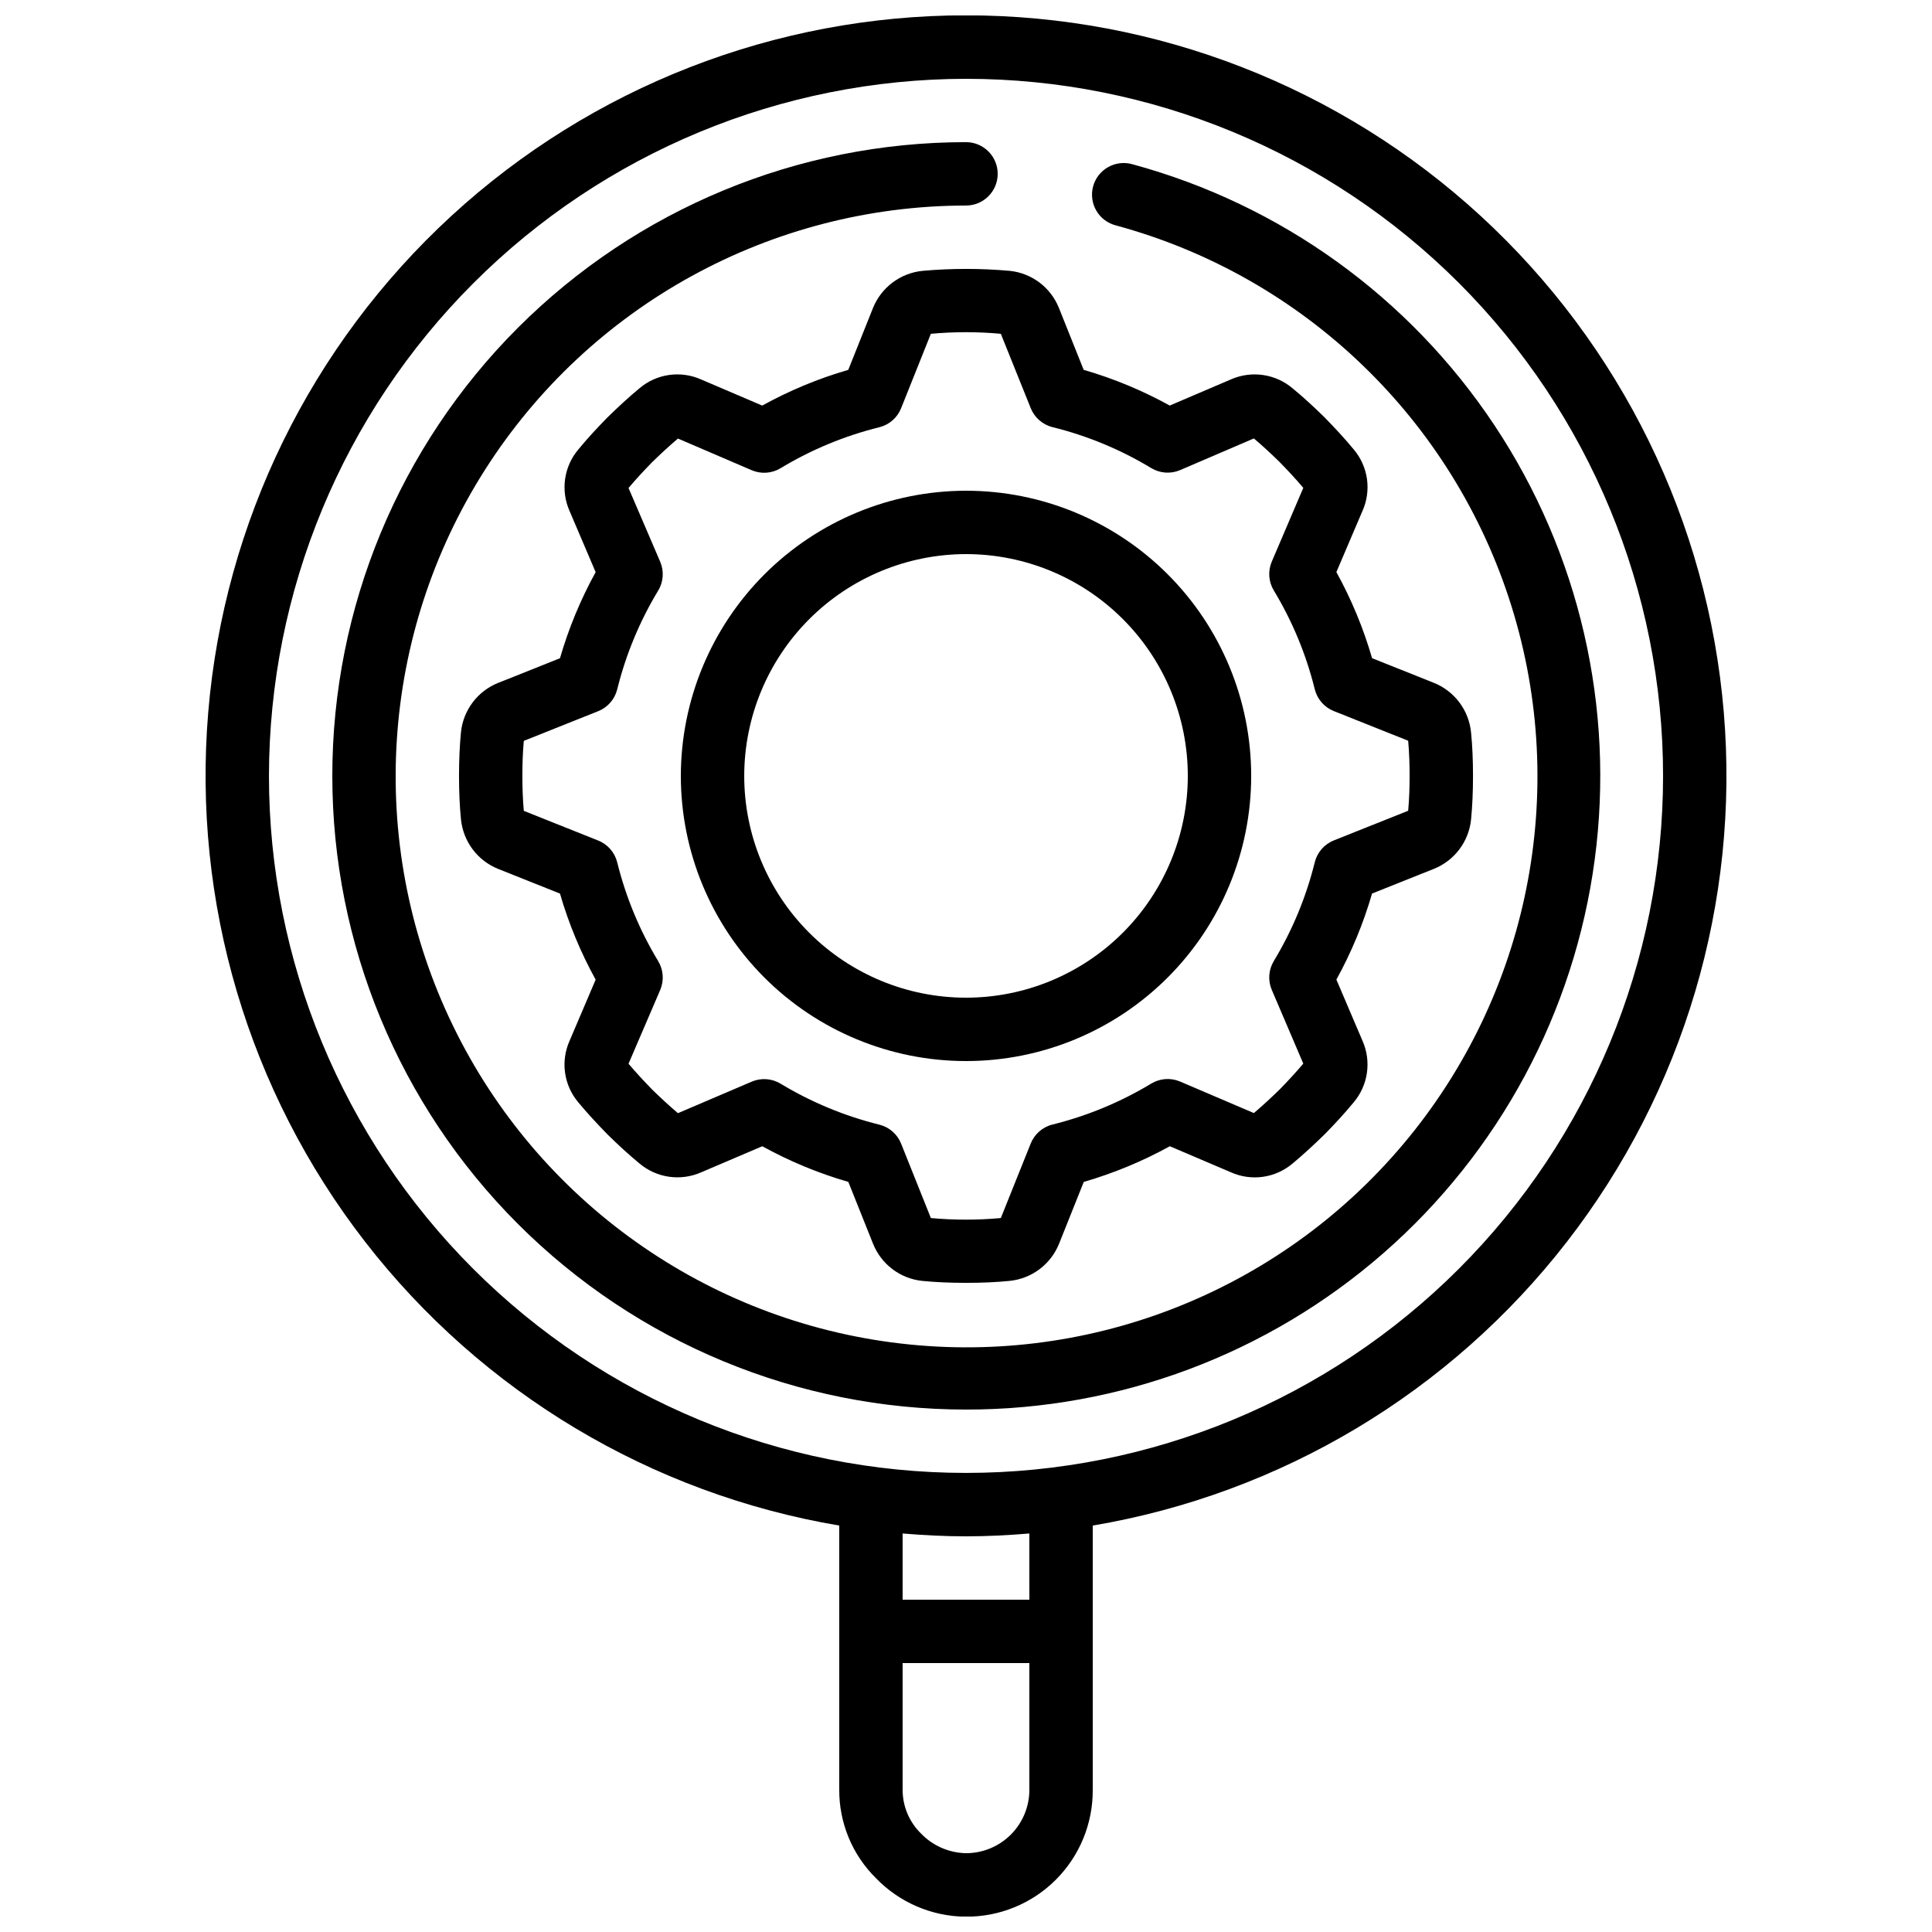
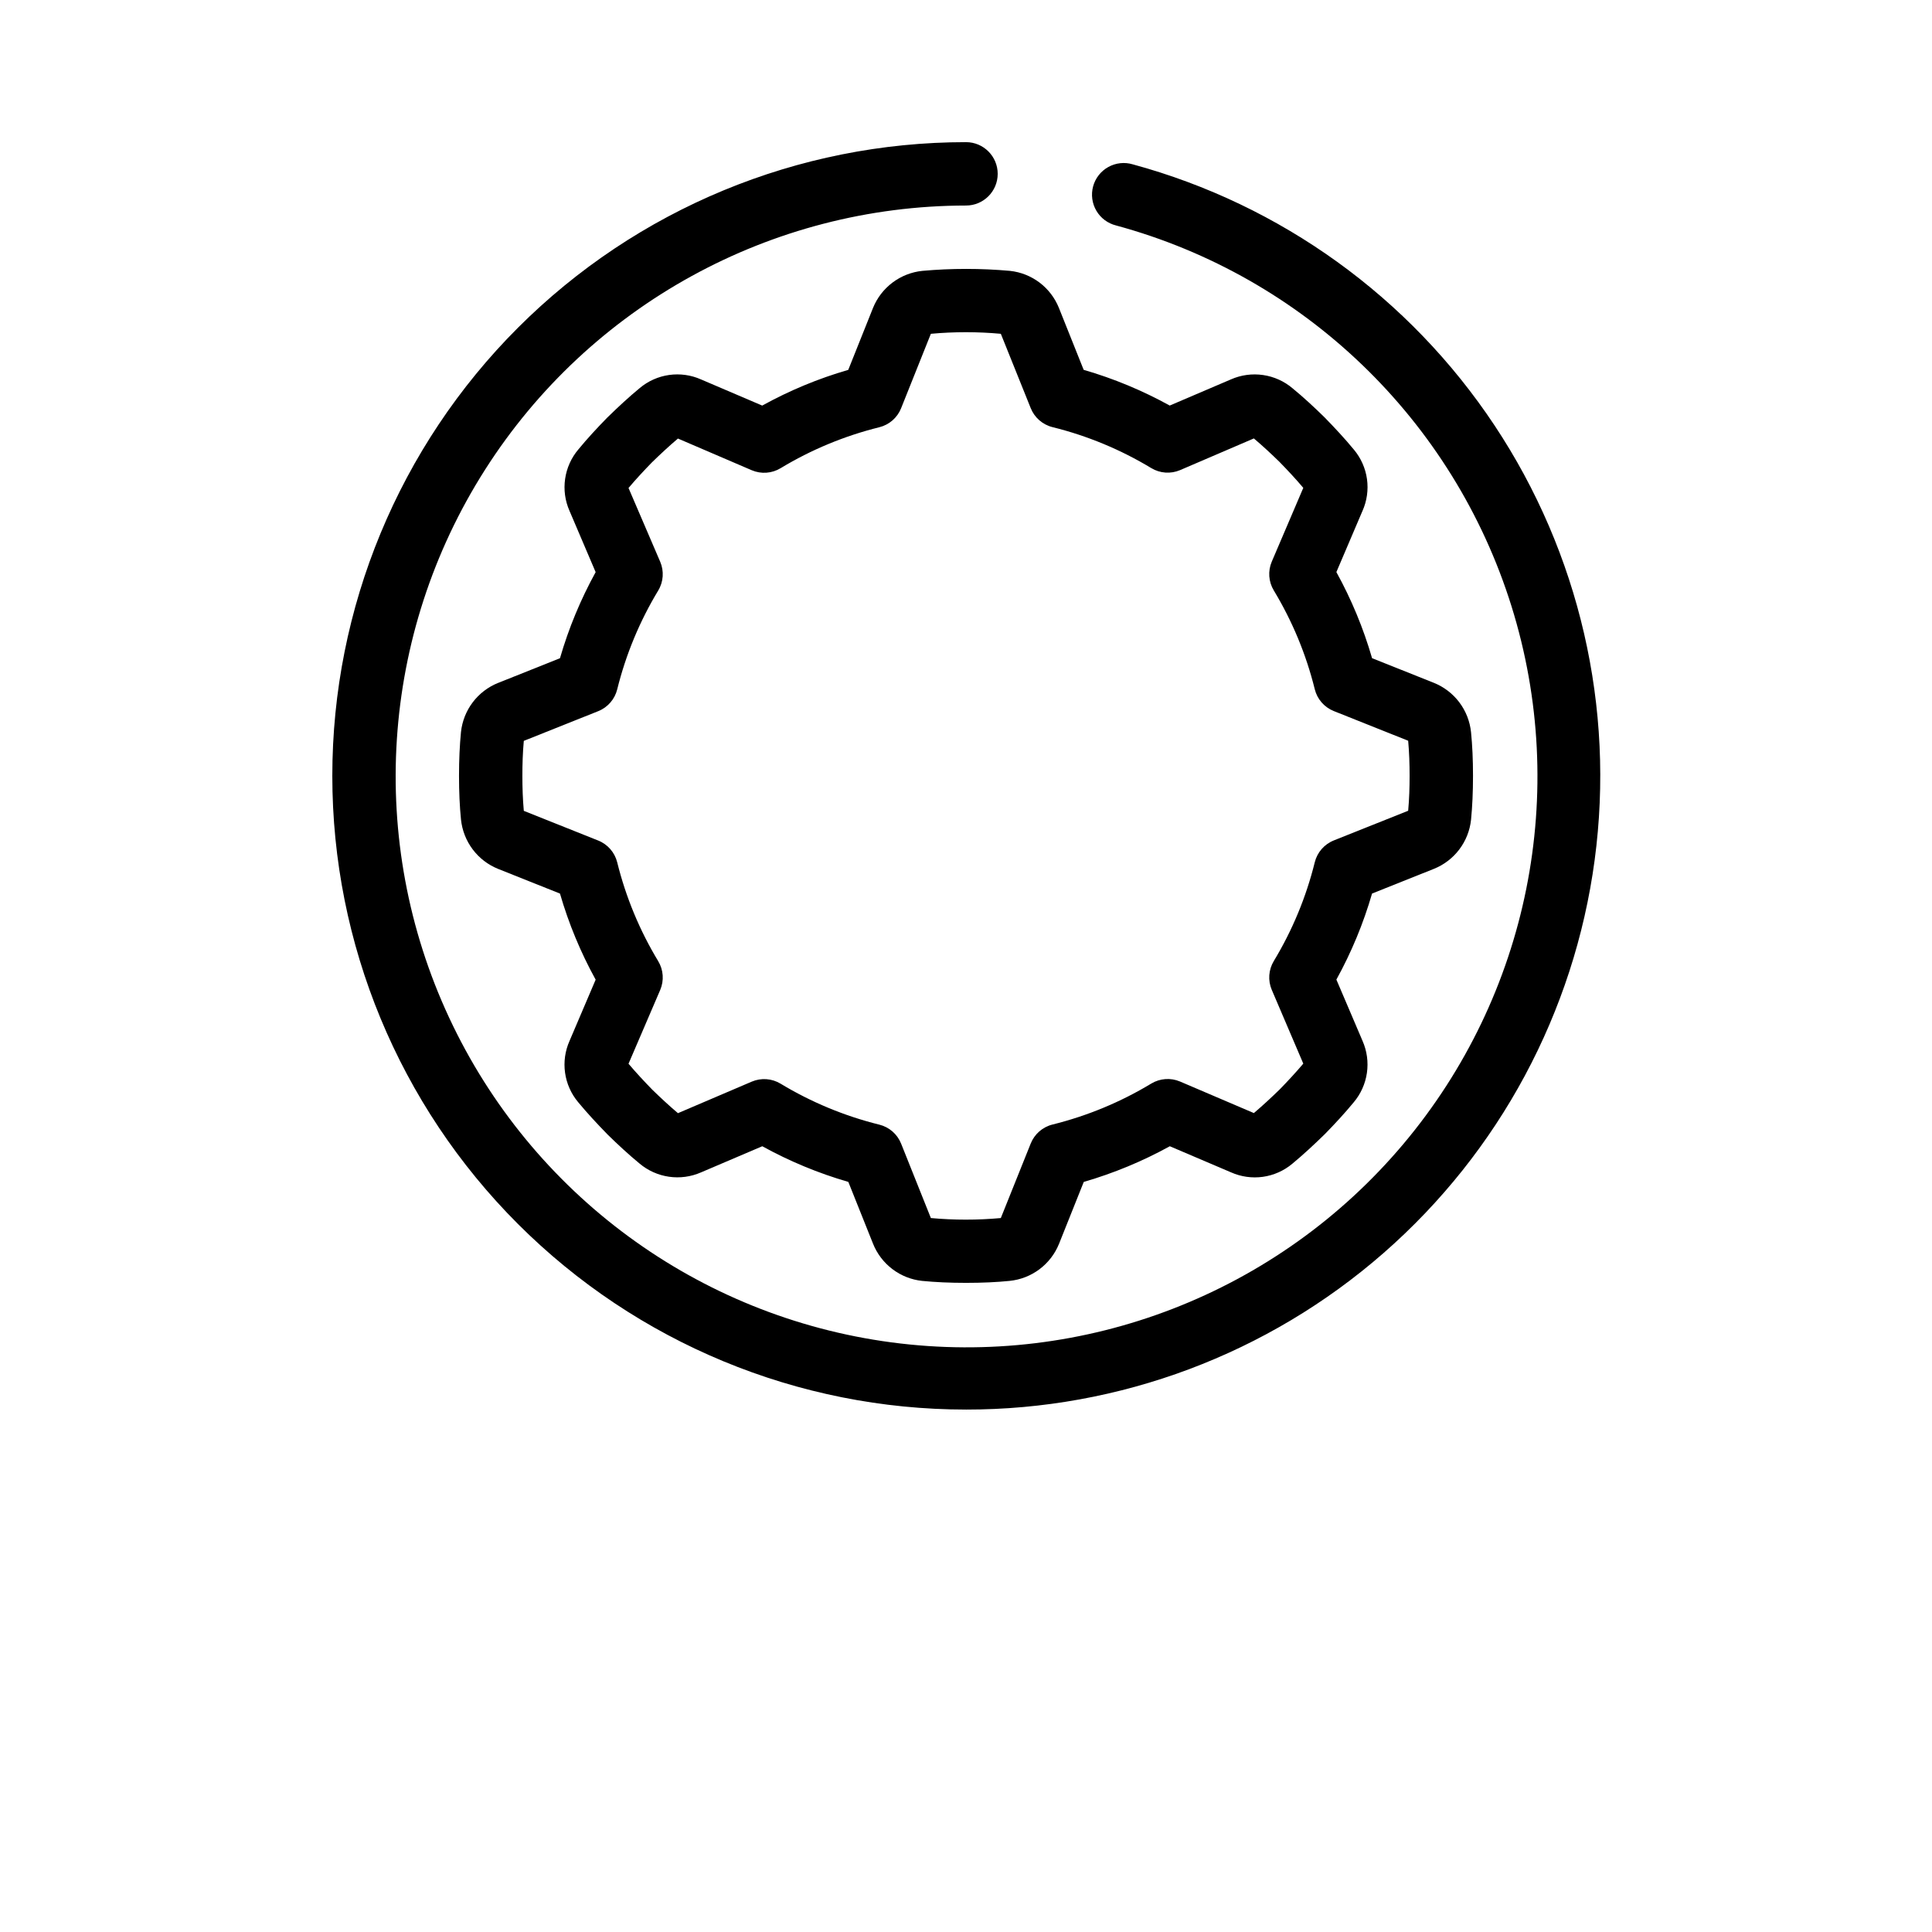
<svg xmlns="http://www.w3.org/2000/svg" width="800px" height="800px" version="1.1" viewBox="144 144 512 512">
  <defs>
    <clipPath id="a">
-       <path d="m198 148.09h404v503.81h-404z" />
-     </clipPath>
+       </clipPath>
  </defs>
  <g clip-path="url(#a)">
    <path d="m366.41 548.29v69.93c-0.066 8.828 3.441 17.309 9.723 23.512 6.219 6.441 14.762 10.121 23.715 10.207 8.957 0.086 17.57-3.422 23.91-9.742 6.344-6.32 9.883-14.922 9.828-23.875v-70.031c49.824-8.422 94.664-35.25 125.64-75.176 30.977-39.926 45.82-90.027 41.594-140.38-4.227-50.355-27.215-97.281-64.406-131.49-37.195-34.203-85.883-53.184-136.41-53.184-50.531 0-99.219 18.98-136.41 53.184-37.195 34.207-60.184 81.133-64.41 131.49-4.227 50.352 10.621 100.45 41.594 140.38 30.973 39.926 75.812 66.754 125.64 75.176zm33.59 86.824c-4.508-0.086-8.793-1.961-11.918-5.207-3.125-3.043-4.883-7.223-4.879-11.586v-33.586h33.586v33.586h0.004c0 4.453-1.77 8.727-4.918 11.875-3.152 3.148-7.422 4.918-11.875 4.918zm16.793-67.176h-33.59v-17.547c5.543 0.461 11.133 0.754 16.793 0.754s11.25-0.293 16.793-0.754zm-16.793-403.05c48.992 0 95.98 19.465 130.62 54.105 34.645 34.645 54.109 81.633 54.109 130.62 0 48.992-19.465 95.98-54.109 130.62-34.641 34.645-81.629 54.105-130.62 54.105-48.996 0-95.98-19.461-130.62-54.105-34.645-34.645-54.105-81.633-54.105-130.62 0.055-48.977 19.535-95.93 54.168-130.56 34.629-34.633 81.586-54.113 130.56-54.168z" />
  </g>
  <path d="m388.45 215.78c-2.879 0.293-5.617 1.367-7.93 3.106-2.309 1.738-4.102 4.078-5.18 6.762l-6.543 16.375 0.004-0.004c-7.93 2.297-15.578 5.473-22.805 9.465l-16.23-6.938h-0.004c-2.641-1.172-5.562-1.578-8.426-1.176-2.863 0.402-5.559 1.598-7.777 3.453-2.938 2.418-5.75 5.039-8.641 7.859-2.688 2.746-5.297 5.559-7.625 8.398v-0.004c-1.887 2.223-3.109 4.93-3.527 7.816-0.422 2.883-0.02 5.824 1.16 8.492l6.926 16.238c-3.984 7.231-7.156 14.883-9.453 22.816l-16.414 6.551-0.004-0.004c-2.66 1.074-4.981 2.852-6.711 5.144-1.727 2.289-2.801 5.008-3.106 7.863-0.344 3.527-0.52 7.332-0.52 11.629 0 4.301 0.176 8.102 0.52 11.539 0.293 2.875 1.363 5.621 3.102 7.934s4.074 4.102 6.758 5.18l16.375 6.531v0.004c2.297 7.93 5.469 15.582 9.453 22.812l-6.918 16.223c-1.18 2.644-1.59 5.57-1.188 8.438 0.398 2.867 1.598 5.566 3.453 7.785 2.426 2.93 5.039 5.742 7.859 8.633 2.746 2.688 5.559 5.289 8.398 7.625 2.227 1.883 4.938 3.102 7.824 3.519 2.883 0.418 5.828 0.02 8.5-1.152l16.23-6.926c7.227 3.984 14.879 7.156 22.805 9.453l6.559 16.406c1.07 2.664 2.848 4.984 5.137 6.715 2.289 1.734 5.008 2.809 7.863 3.109 3.527 0.344 7.332 0.52 11.637 0.52 4.309 0 8.113-0.176 11.539-0.52h-0.004c2.879-0.289 5.625-1.359 7.938-3.098 2.309-1.738 4.102-4.074 5.18-6.758l6.543-16.375c7.926-2.297 15.574-5.469 22.805-9.453l16.223 6.918c2.644 1.176 5.566 1.586 8.434 1.188 2.871-0.402 5.566-1.598 7.789-3.457 2.93-2.426 5.742-5.039 8.633-7.859 2.688-2.746 5.289-5.559 7.625-8.398v0.004c1.887-2.223 3.109-4.934 3.527-7.82 0.418-2.887 0.016-5.836-1.16-8.504l-6.926-16.23h-0.004c3.988-7.231 7.16-14.883 9.457-22.812l16.414-6.551c2.664-1.074 4.984-2.852 6.711-5.144 1.73-2.289 2.805-5.008 3.106-7.863 0.344-3.527 0.52-7.332 0.52-11.629 0-4.301-0.176-8.102-0.52-11.539-0.289-2.875-1.359-5.621-3.098-7.934-1.738-2.309-4.078-4.102-6.762-5.18l-16.375-6.531 0.004-0.004c-2.297-7.93-5.469-15.582-9.457-22.812l6.918-16.215h0.004c1.176-2.644 1.586-5.566 1.188-8.434-0.402-2.871-1.598-5.566-3.457-7.789-2.418-2.938-5.039-5.75-7.859-8.641-2.746-2.68-5.559-5.297-8.398-7.617h0.004c-2.227-1.887-4.938-3.109-7.828-3.527-2.887-0.422-5.836-0.02-8.504 1.152l-16.23 6.938h-0.004c-7.227-3.992-14.875-7.168-22.805-9.465l-6.559-16.406c-1.07-2.664-2.844-4.984-5.133-6.719-2.293-1.73-5.008-2.805-7.863-3.106-7.711-0.688-15.465-0.688-23.176 0zm28.699 36.375c1.004 2.512 3.152 4.387 5.777 5.039 9.219 2.281 18.043 5.941 26.172 10.855 2.312 1.395 5.152 1.594 7.633 0.539l19.555-8.398c2.375 2 4.66 4.141 6.769 6.195 2.156 2.207 4.273 4.469 6.332 6.902l-8.355 19.555v0.004c-1.059 2.481-0.855 5.32 0.539 7.633 4.914 8.129 8.574 16.953 10.855 26.172 0.648 2.629 2.527 4.781 5.039 5.785l19.715 7.867c0.277 3.09 0.379 6.18 0.379 9.277 0 3.098-0.094 6.129-0.379 9.277l-19.715 7.867v0.004c-2.512 1.004-4.391 3.156-5.039 5.785-2.281 9.219-5.941 18.043-10.855 26.172-1.395 2.312-1.598 5.152-0.539 7.633l8.355 19.555c-2.008 2.375-4.141 4.66-6.188 6.769-2.207 2.148-4.477 4.273-6.91 6.332l-19.555-8.355h-0.004c-2.481-1.059-5.32-0.855-7.633 0.539-8.129 4.91-16.953 8.57-26.172 10.855-2.625 0.652-4.773 2.527-5.777 5.039l-7.918 19.742c-6.168 0.562-12.371 0.562-18.539 0l-7.883-19.715-0.004-0.004c-1-2.512-3.152-4.387-5.777-5.035-9.219-2.285-18.043-5.945-26.172-10.859-2.309-1.395-5.148-1.594-7.633-0.535l-19.555 8.355c-2.375-2.008-4.66-4.141-6.769-6.188-2.148-2.207-4.273-4.477-6.332-6.91l8.398-19.555v-0.004c1.059-2.484 0.859-5.324-0.535-7.633-4.914-8.129-8.574-16.953-10.859-26.176-0.648-2.625-2.523-4.781-5.039-5.785l-19.715-7.867c-0.277-3.082-0.379-6.172-0.379-9.27 0-3.098 0.094-6.129 0.379-9.277l19.715-7.867c2.516-1.004 4.391-3.16 5.039-5.785 2.285-9.223 5.945-18.047 10.859-26.176 1.395-2.309 1.594-5.148 0.535-7.633l-8.398-19.555c2.008-2.383 4.141-4.66 6.188-6.769 2.215-2.156 4.477-4.273 6.91-6.332l19.555 8.398h0.004c2.484 1.059 5.324 0.859 7.633-0.535 8.129-4.914 16.953-8.574 26.172-10.859 2.625-0.652 4.777-2.527 5.777-5.039l7.883-19.723h0.004c6.168-0.566 12.371-0.566 18.539 0z" />
-   <path d="m324.43 349.62c0 20.043 7.965 39.266 22.137 53.438 14.172 14.172 33.395 22.133 53.438 22.133s39.262-7.961 53.438-22.133c14.172-14.172 22.133-33.395 22.133-53.438 0-20.043-7.961-39.266-22.133-53.438-14.176-14.172-33.395-22.133-53.438-22.133-20.039 0.02-39.246 7.992-53.414 22.156-14.168 14.168-22.137 33.379-22.16 53.414zm75.57-58.777h0.004c15.586 0 30.539 6.191 41.562 17.215 11.02 11.023 17.215 25.973 17.215 41.562 0 15.59-6.195 30.539-17.215 41.562-11.023 11.023-25.977 17.215-41.562 17.215-15.59 0-30.539-6.191-41.562-17.215-11.023-11.023-17.215-25.973-17.215-41.562 0.016-15.582 6.215-30.523 17.234-41.543s25.957-17.215 41.543-17.234z" />
  <path d="m400 517.55c40.703 0.035 80.035-14.711 110.68-41.504 30.645-26.789 50.52-63.797 55.922-104.14 5.402-40.348-4.031-81.281-26.547-115.19-22.52-33.91-56.582-58.488-95.863-69.164-2.168-0.648-4.504-0.391-6.481 0.707-1.977 1.098-3.43 2.949-4.023 5.129-0.594 2.184-0.285 4.512 0.863 6.465 1.145 1.949 3.027 3.356 5.223 3.898 49.859 13.531 89.367 51.566 104.78 100.88 15.41 49.309 4.594 103.07-28.688 142.59-33.277 39.52-84.422 59.32-135.63 52.52-51.215-6.801-95.418-39.262-117.23-86.094-21.816-46.832-18.227-101.56 9.52-145.14 27.746-43.582 75.812-69.988 127.48-70.039 4.637 0 8.395-3.762 8.395-8.398s-3.758-8.398-8.395-8.398c-44.543 0-87.258 17.695-118.75 49.188-31.496 31.496-49.188 74.211-49.188 118.75 0 44.539 17.691 87.254 49.188 118.75 31.492 31.492 74.207 49.188 118.75 49.188z" />
</svg>